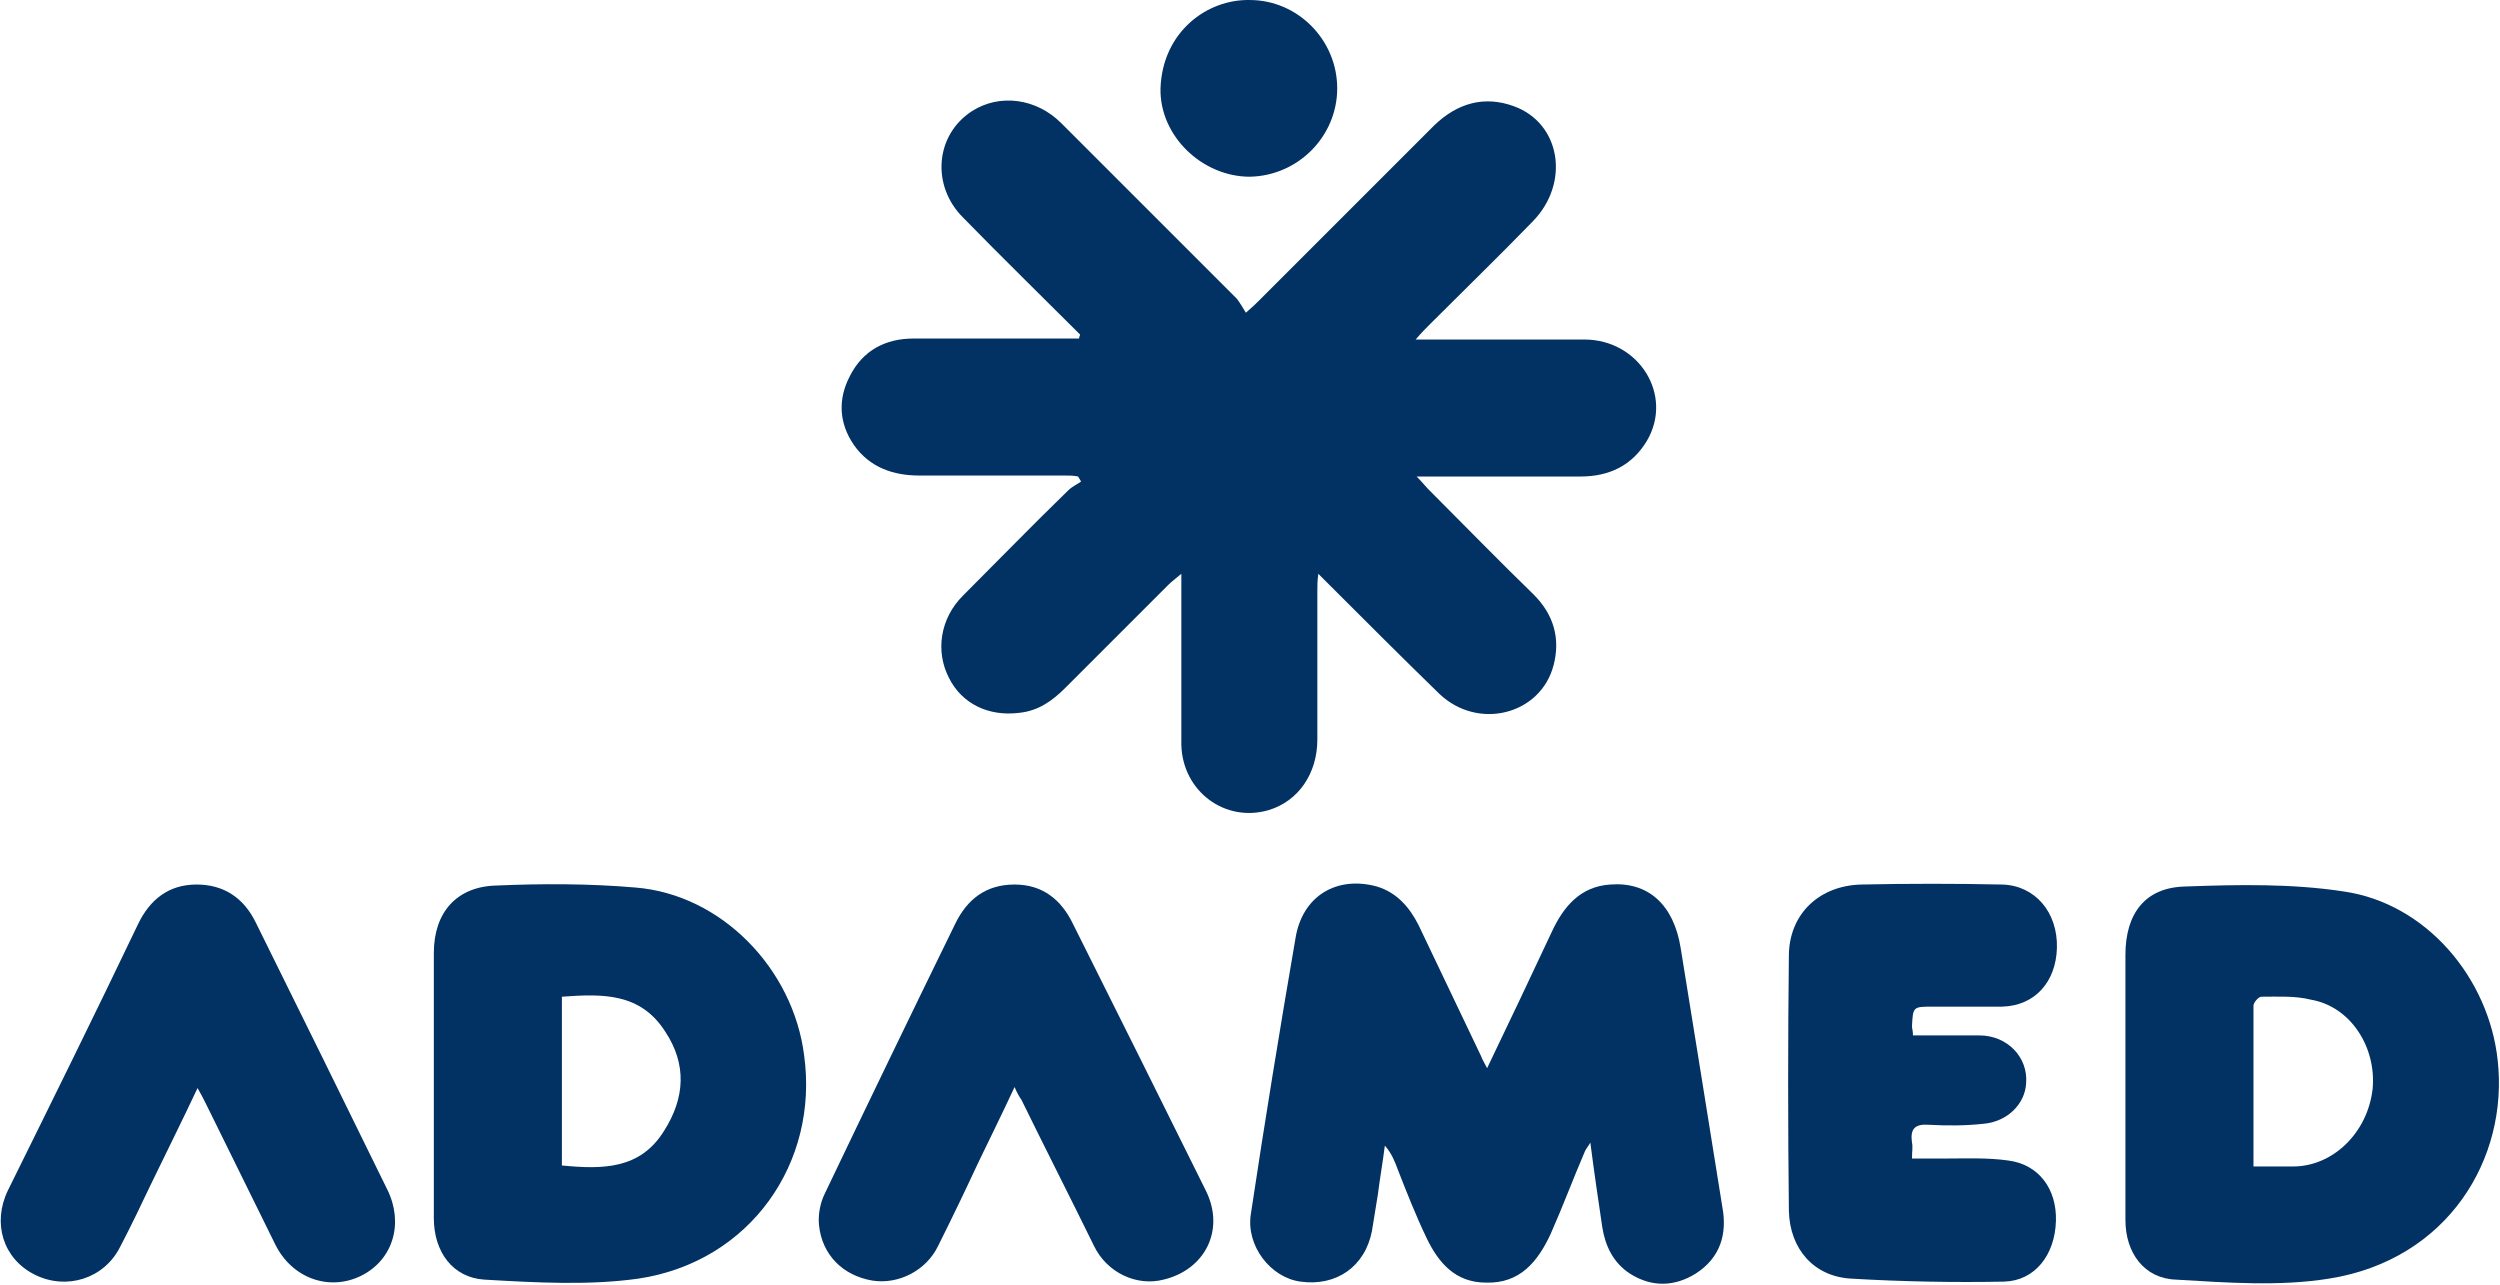
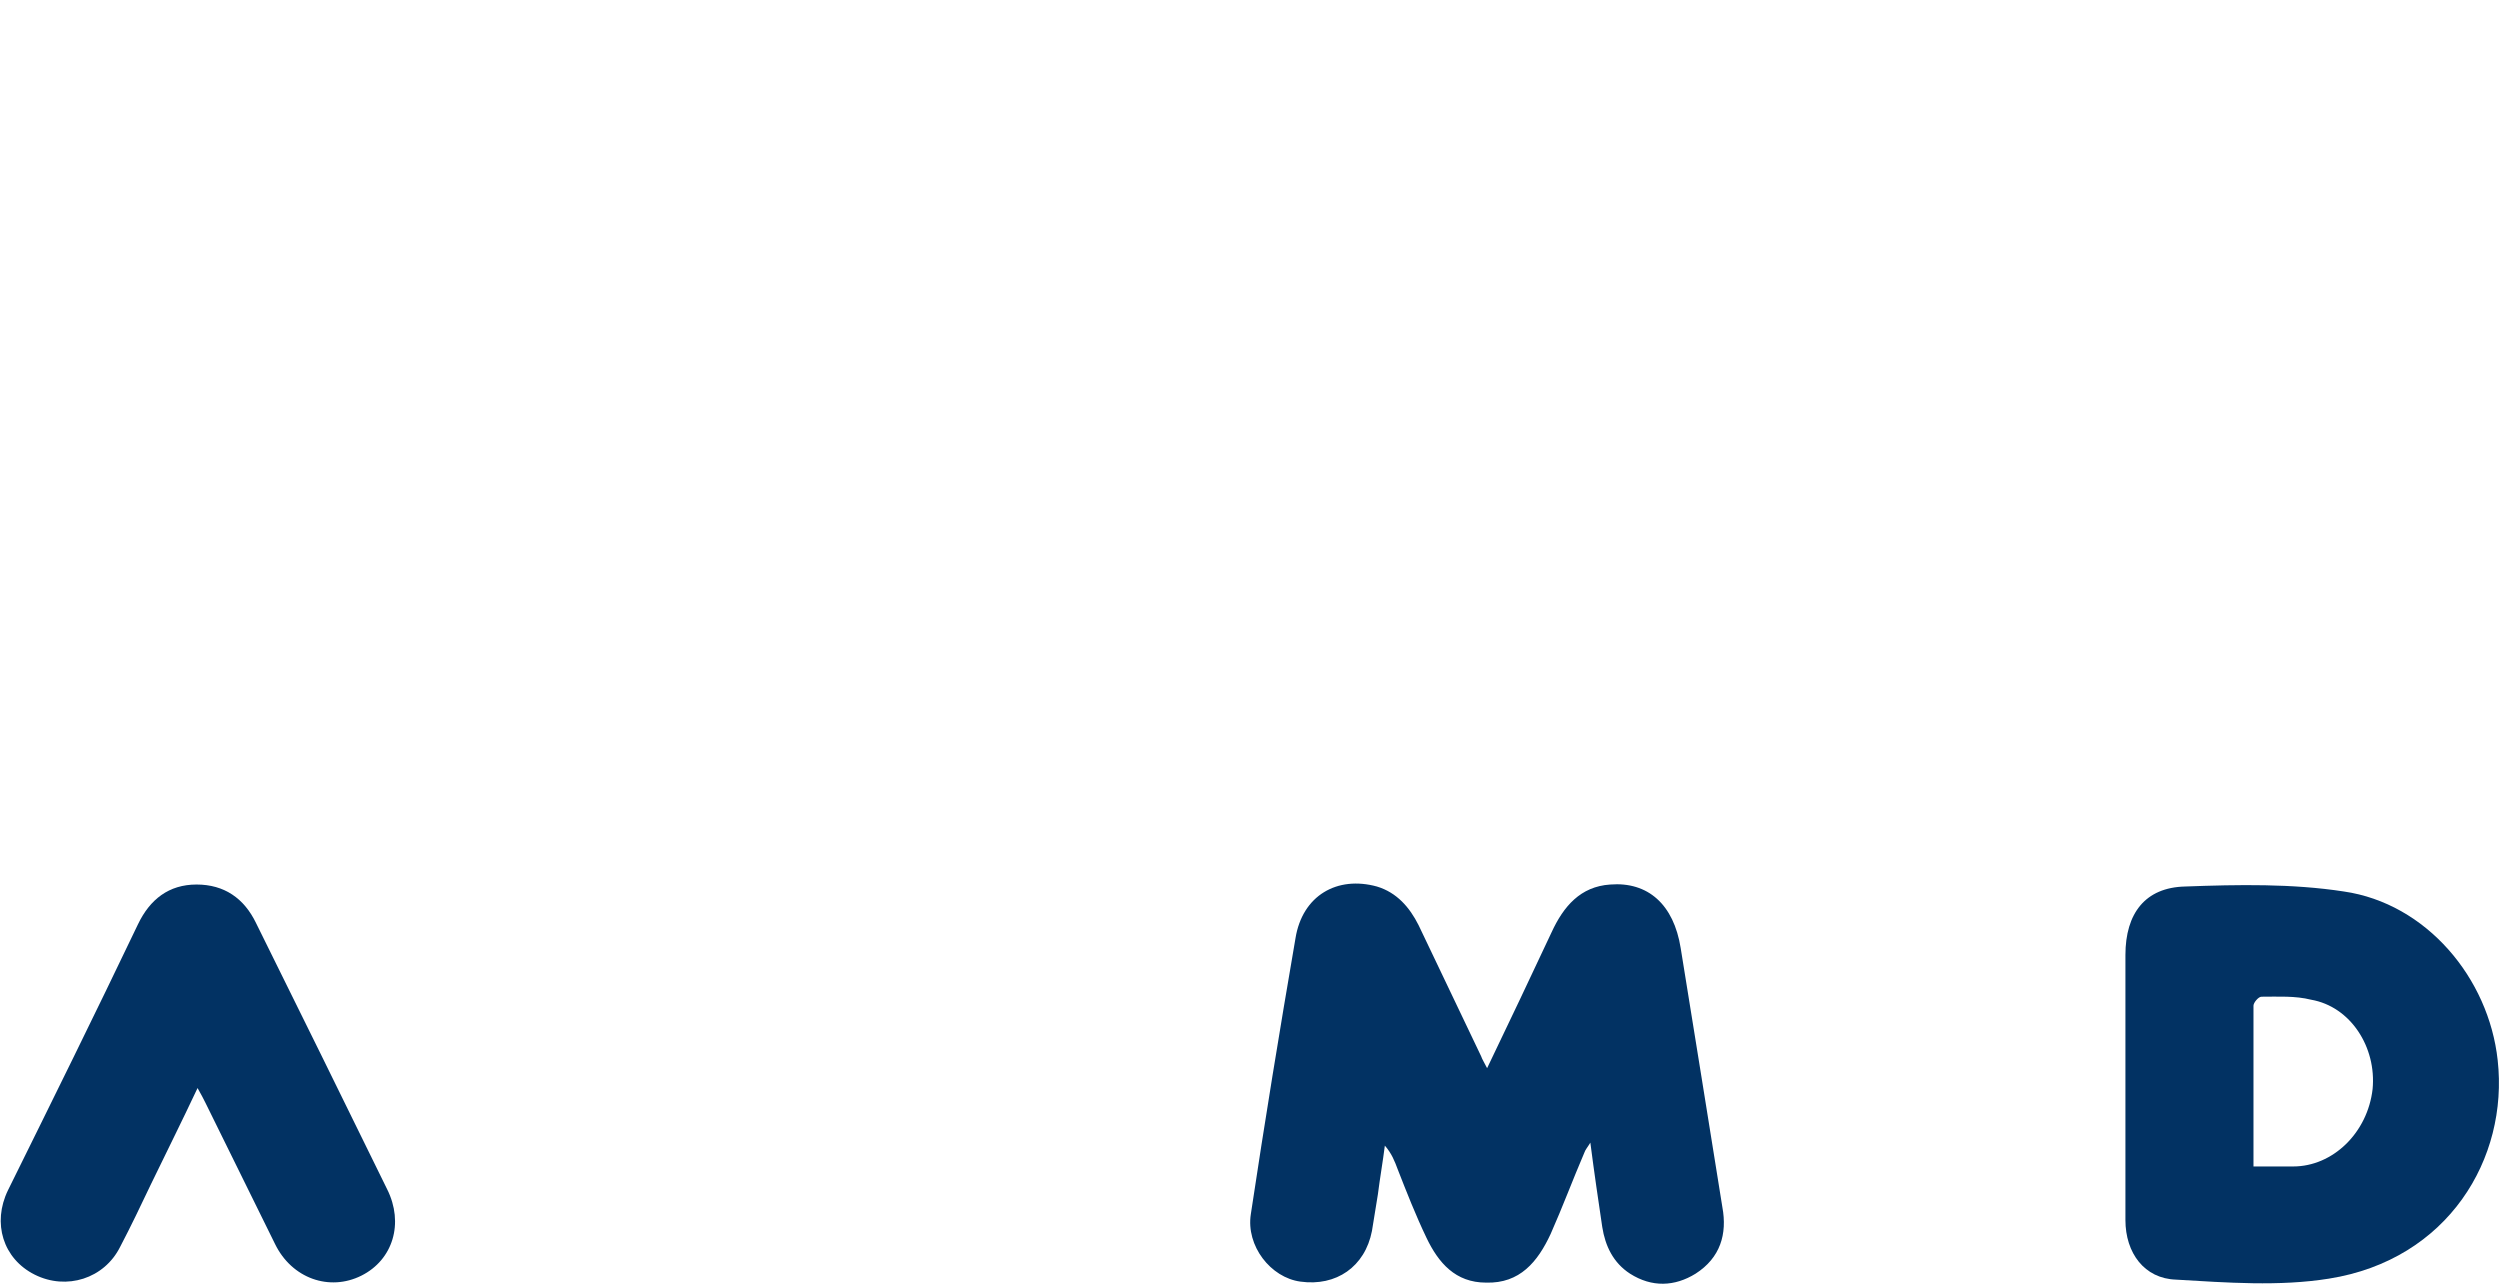
<svg xmlns="http://www.w3.org/2000/svg" width="212" height="109" viewBox="0 0 212 109" fill="none">
-   <path d="M77.954 40.325C82.079 40.325 86.204 40.325 90.245 40.325C90.665 40.325 91.086 40.325 91.423 40.409C91.507 40.578 91.591 40.662 91.676 40.83C91.339 41.083 90.918 41.251 90.581 41.588C87.551 44.534 84.604 47.565 81.658 50.511C79.722 52.447 79.301 55.226 80.479 57.498C81.574 59.687 83.847 60.782 86.456 60.445C88.056 60.276 89.234 59.435 90.329 58.34C93.275 55.394 96.221 52.448 99.084 49.585C99.336 49.333 99.673 49.08 100.178 48.659C100.178 49.417 100.178 49.838 100.178 50.259C100.178 54.552 100.178 58.845 100.178 63.139C100.262 67.095 103.882 69.789 107.586 68.695C110.112 67.937 111.711 65.58 111.711 62.718C111.711 58.509 111.711 54.3 111.711 50.09C111.711 49.669 111.711 49.249 111.795 48.659C112.3 49.164 112.553 49.417 112.805 49.669C115.836 52.7 118.951 55.815 122.065 58.845C125.349 61.96 130.652 60.613 131.746 56.404C132.336 54.131 131.746 52.111 130.063 50.427C127.032 47.481 124.086 44.45 121.139 41.504C120.887 41.251 120.634 40.914 120.129 40.409C120.887 40.409 121.308 40.409 121.729 40.409C125.854 40.409 129.979 40.409 134.019 40.409C136.461 40.409 138.397 39.483 139.66 37.379C141.933 33.507 138.986 28.792 134.356 28.792C130.063 28.792 125.854 28.792 121.56 28.792C121.139 28.792 120.719 28.792 120.045 28.792C120.55 28.203 120.887 27.866 121.224 27.529C124.17 24.583 127.116 21.721 129.979 18.775C133.178 15.491 132.336 10.441 128.379 9.009C125.854 8.083 123.581 8.757 121.645 10.609C116.678 15.576 111.795 20.458 106.828 25.425C106.492 25.762 106.239 26.014 105.65 26.519C105.397 26.098 105.145 25.677 104.892 25.341C99.925 20.374 94.959 15.407 89.992 10.441C87.887 8.336 84.773 7.915 82.415 9.43C79.301 11.451 78.964 15.744 81.658 18.438C84.941 21.805 88.308 25.088 91.591 28.371C91.591 28.456 91.507 28.54 91.507 28.708C91.086 28.708 90.665 28.708 90.245 28.708C85.951 28.708 81.742 28.708 77.449 28.708C75.092 28.708 73.155 29.718 72.061 31.907C71.051 33.843 71.135 35.864 72.398 37.716C73.745 39.652 75.765 40.325 77.954 40.325Z" fill="#023263" />
  <path d="M142.522 80.396C141.932 76.692 139.744 74.756 136.545 75.008C134.019 75.177 132.588 76.861 131.578 79.049C129.81 82.838 128.042 86.541 126.106 90.582C125.854 90.077 125.685 89.825 125.601 89.572C123.833 85.868 122.065 82.164 120.298 78.46C119.54 76.945 118.446 75.682 116.762 75.177C113.395 74.251 110.448 75.934 109.859 79.554C108.512 87.383 107.249 95.128 106.071 102.957C105.65 105.651 107.754 108.345 110.28 108.681C113.31 109.102 115.752 107.419 116.341 104.388C116.509 103.378 116.678 102.284 116.846 101.273C117.014 99.927 117.267 98.495 117.435 97.148C118.025 97.822 118.277 98.495 118.53 99.169C119.287 101.105 120.045 103.041 120.971 104.977C121.981 107.082 123.412 108.766 126.022 108.766C128.884 108.85 130.399 106.998 131.494 104.641C132.504 102.368 133.346 100.095 134.356 97.738C134.44 97.485 134.609 97.317 134.861 96.896C135.198 99.506 135.535 101.779 135.871 104.051C136.124 105.651 136.797 107.082 138.228 108.008C140.08 109.187 142.017 109.102 143.785 108.008C145.889 106.661 146.478 104.641 146.057 102.368C144.879 94.96 143.7 87.72 142.522 80.396Z" fill="#023263" />
-   <path d="M53.878 75.261C49.921 74.924 45.965 74.924 42.092 75.093C38.725 75.177 36.789 77.366 36.789 80.817C36.789 84.521 36.789 88.225 36.789 91.929C36.789 95.718 36.789 99.506 36.789 103.294C36.789 106.156 38.388 108.345 41.082 108.513C45.459 108.766 49.921 109.018 54.13 108.429C63.643 106.998 69.451 98.58 68.189 89.488C67.263 82.164 61.202 75.85 53.878 75.261ZM56.319 95.886C54.298 99.169 51.1 99.169 47.648 98.832C47.648 94.118 47.648 89.404 47.648 84.521C51.1 84.269 54.298 84.184 56.403 87.468C58.255 90.246 58.087 93.108 56.319 95.886Z" fill="#023263" />
  <path d="M211.804 89.909C211.046 82.922 205.743 76.608 198.756 75.598C194.378 74.924 189.832 75.009 185.286 75.177C181.919 75.261 180.236 77.45 180.236 80.986C180.236 84.605 180.236 88.225 180.236 91.845C180.236 95.718 180.236 99.59 180.236 103.462C180.236 106.24 181.835 108.429 184.529 108.513C188.822 108.766 193.284 109.103 197.493 108.429C207.595 106.83 212.73 98.243 211.804 89.909ZM201.197 92.35C200.776 96.054 197.83 98.916 194.462 98.916C193.368 98.916 192.358 98.916 191.095 98.916C191.095 94.202 191.095 89.74 191.095 85.279C191.095 85.026 191.516 84.521 191.769 84.521C193.2 84.521 194.631 84.437 195.978 84.774C199.345 85.363 201.534 88.814 201.197 92.35Z" fill="#023263" />
-   <path d="M163.904 85.363C165.84 85.363 167.861 85.363 169.797 85.363C172.575 85.279 174.343 83.258 174.427 80.396C174.511 77.366 172.575 75.093 169.797 75.008C165.84 74.924 161.8 74.924 157.843 75.008C154.307 75.093 151.782 77.45 151.698 80.901C151.613 88.141 151.613 95.381 151.698 102.704C151.782 105.903 153.802 108.261 157.001 108.429C161.294 108.681 165.672 108.766 169.965 108.681C172.575 108.597 174.259 106.409 174.343 103.546C174.427 100.852 172.912 98.748 170.302 98.411C168.534 98.159 166.682 98.243 164.914 98.243C163.988 98.243 163.146 98.243 162.136 98.243C162.136 97.653 162.22 97.233 162.136 96.896C161.968 95.717 162.389 95.296 163.567 95.381C165.083 95.465 166.682 95.465 168.197 95.296C170.218 95.128 171.733 93.613 171.817 91.845C171.986 89.656 170.218 87.804 167.861 87.804C166.009 87.804 164.157 87.804 162.22 87.804C162.22 87.383 162.136 87.215 162.136 87.047C162.22 85.363 162.22 85.363 163.904 85.363Z" fill="#023263" />
  <path d="M21.72 78.292C20.71 76.187 19.026 75.008 16.669 75.008C14.312 75.008 12.712 76.271 11.702 78.376C8.082 85.952 4.378 93.445 0.674 100.937C-0.673 103.715 0.253 106.745 2.947 108.092C5.641 109.439 8.84 108.429 10.187 105.735C11.113 103.967 11.955 102.2 12.796 100.432C14.059 97.822 15.406 95.128 16.753 92.266C17.09 92.855 17.258 93.192 17.427 93.529C19.363 97.485 21.383 101.526 23.319 105.483C24.75 108.429 27.949 109.523 30.643 108.176C33.337 106.83 34.263 103.715 32.832 100.853C29.128 93.276 25.424 85.784 21.72 78.292Z" fill="#023263" />
-   <path d="M91.002 78.376C89.992 76.271 88.392 75.008 86.035 75.008C83.594 75.008 81.995 76.271 80.984 78.376C77.28 85.952 73.576 93.613 69.956 101.189C69.535 102.031 69.367 103.041 69.451 103.883C69.704 106.409 71.472 108.176 73.997 108.597C76.186 108.934 78.543 107.756 79.553 105.651C80.732 103.294 81.826 101.021 82.921 98.664C83.931 96.559 84.941 94.539 86.035 92.182C86.288 92.771 86.456 93.024 86.625 93.276C88.645 97.401 90.749 101.526 92.77 105.651C93.864 107.924 96.39 109.102 98.663 108.513C102.198 107.671 103.882 104.304 102.283 101.021C98.579 93.529 94.79 85.952 91.002 78.376Z" fill="#023263" />
-   <path d="M105.987 14.986C110.111 14.902 113.395 11.535 113.395 7.494C113.395 3.369 110.027 0.002 105.987 0.002C102.367 -0.082 98.579 2.696 98.41 7.494C98.326 11.535 101.946 14.986 105.987 14.986Z" fill="#023263" />
</svg>